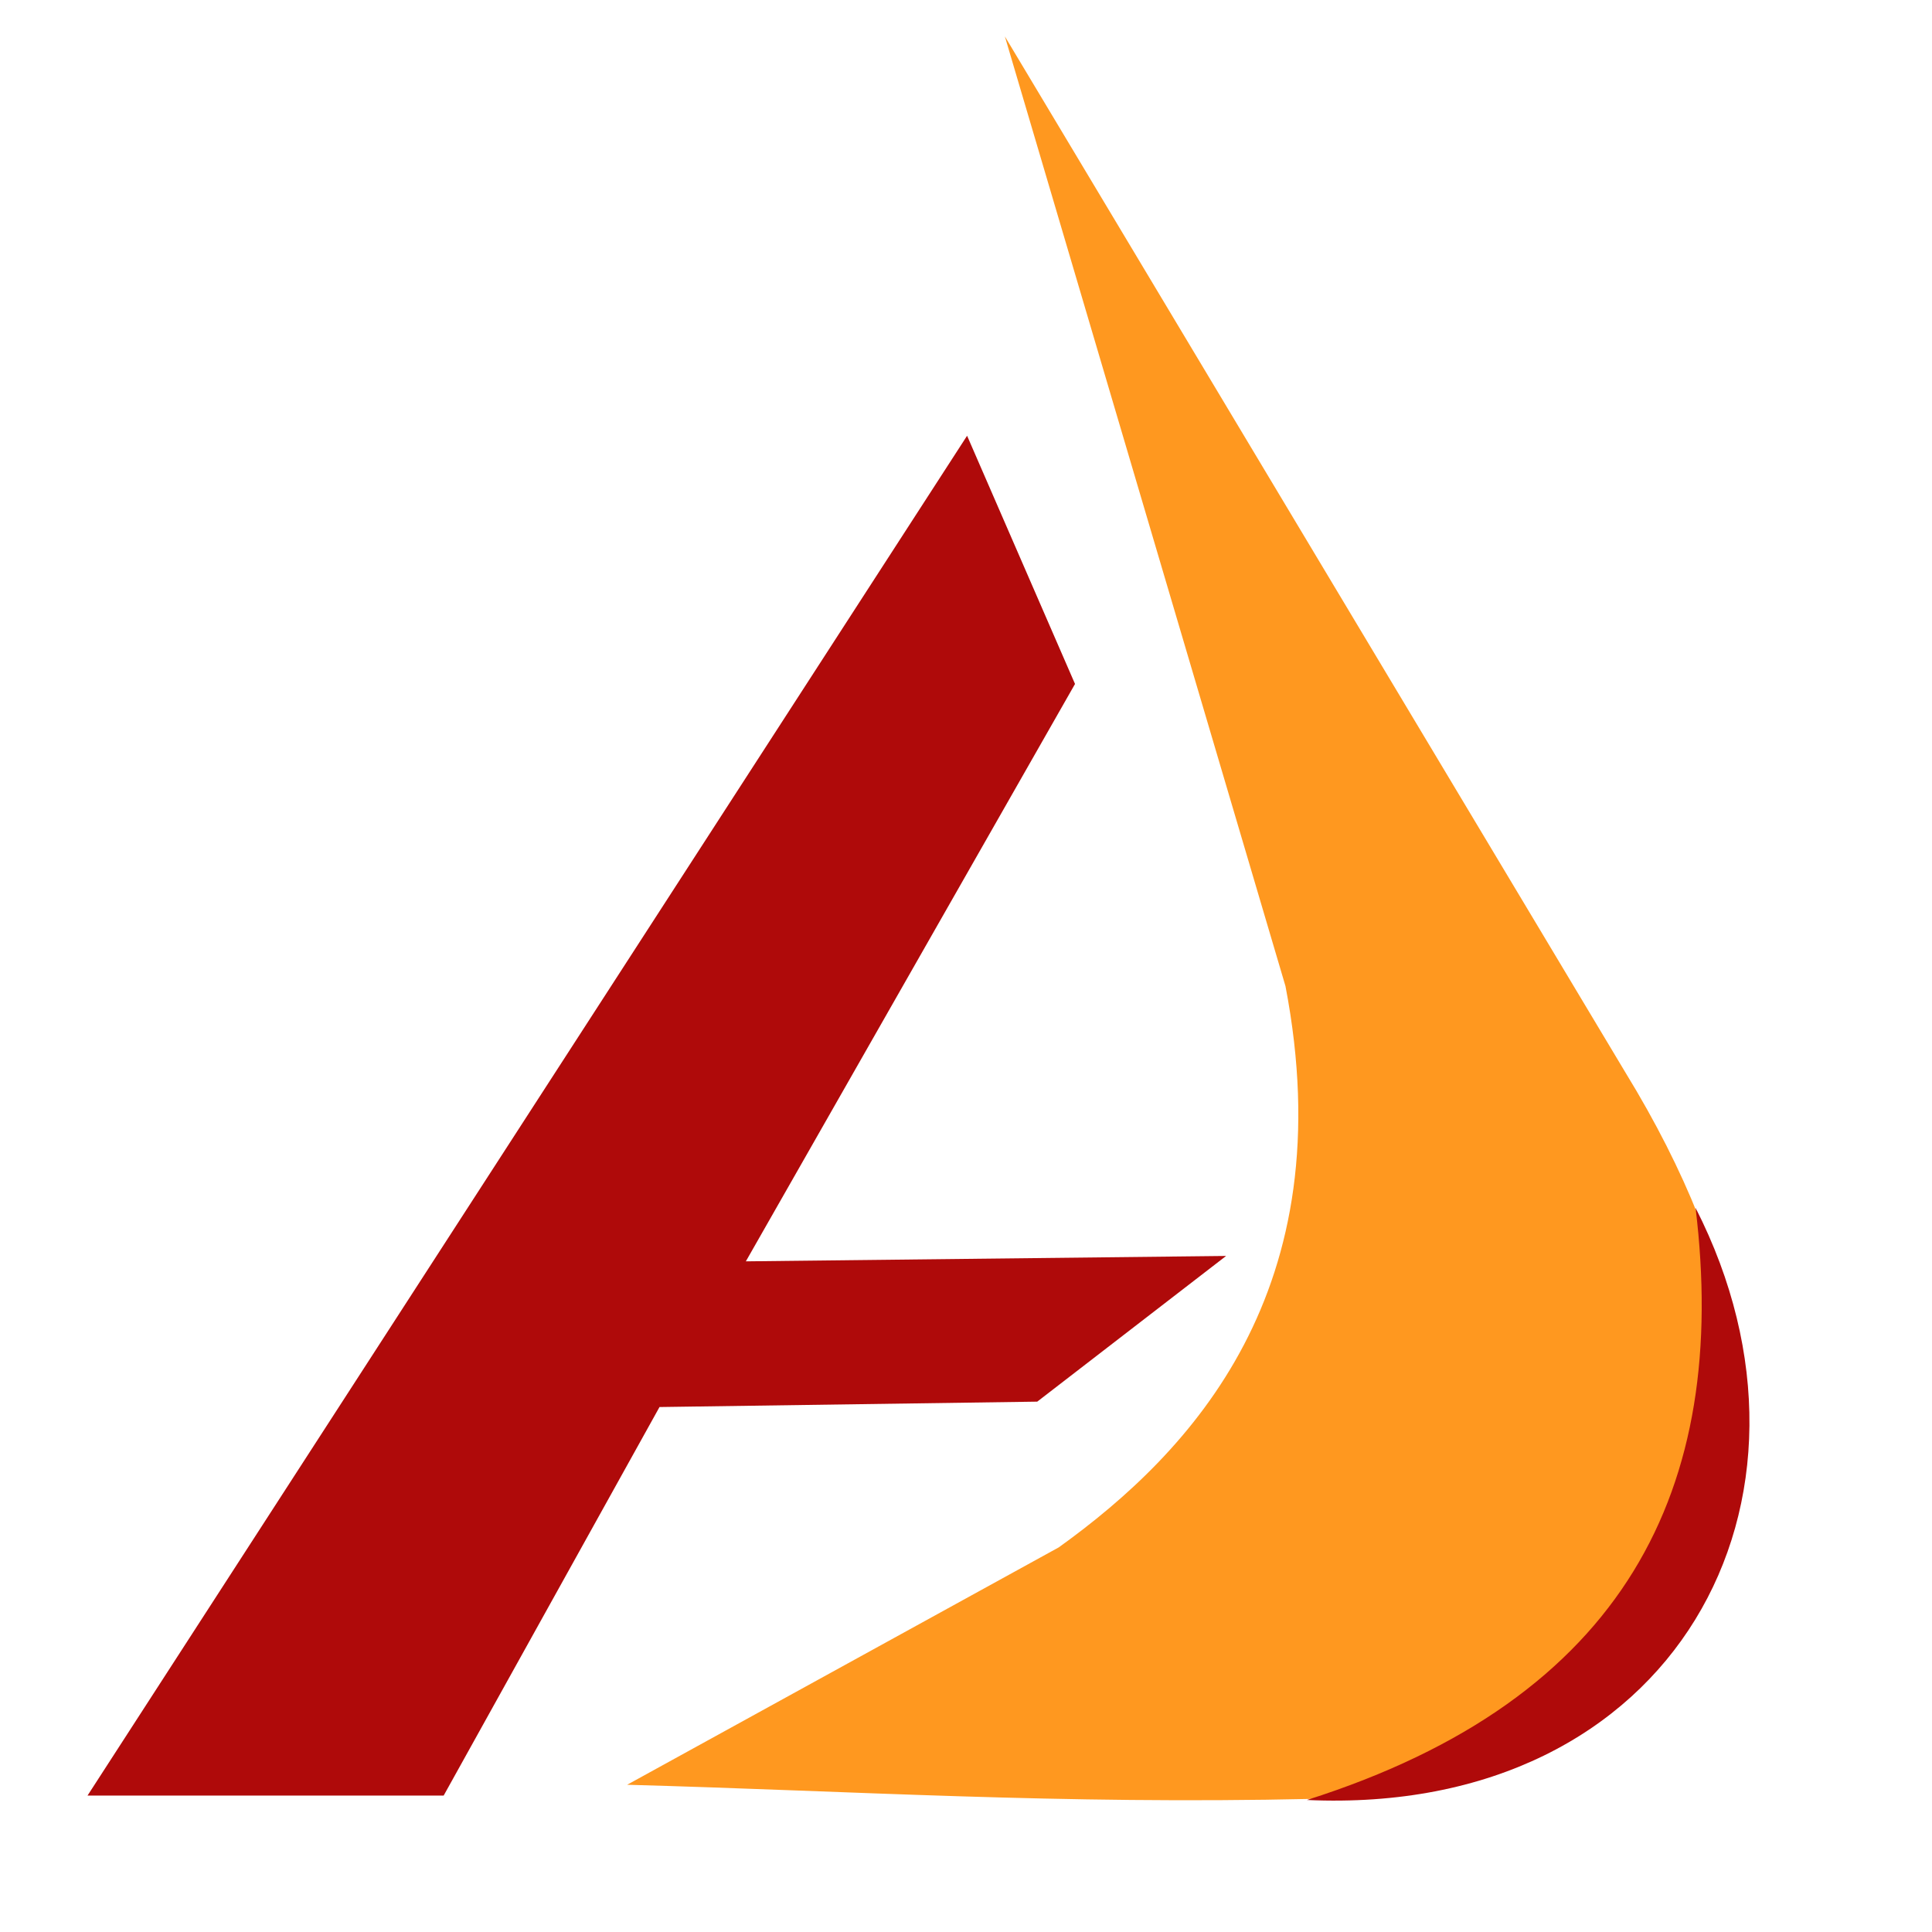
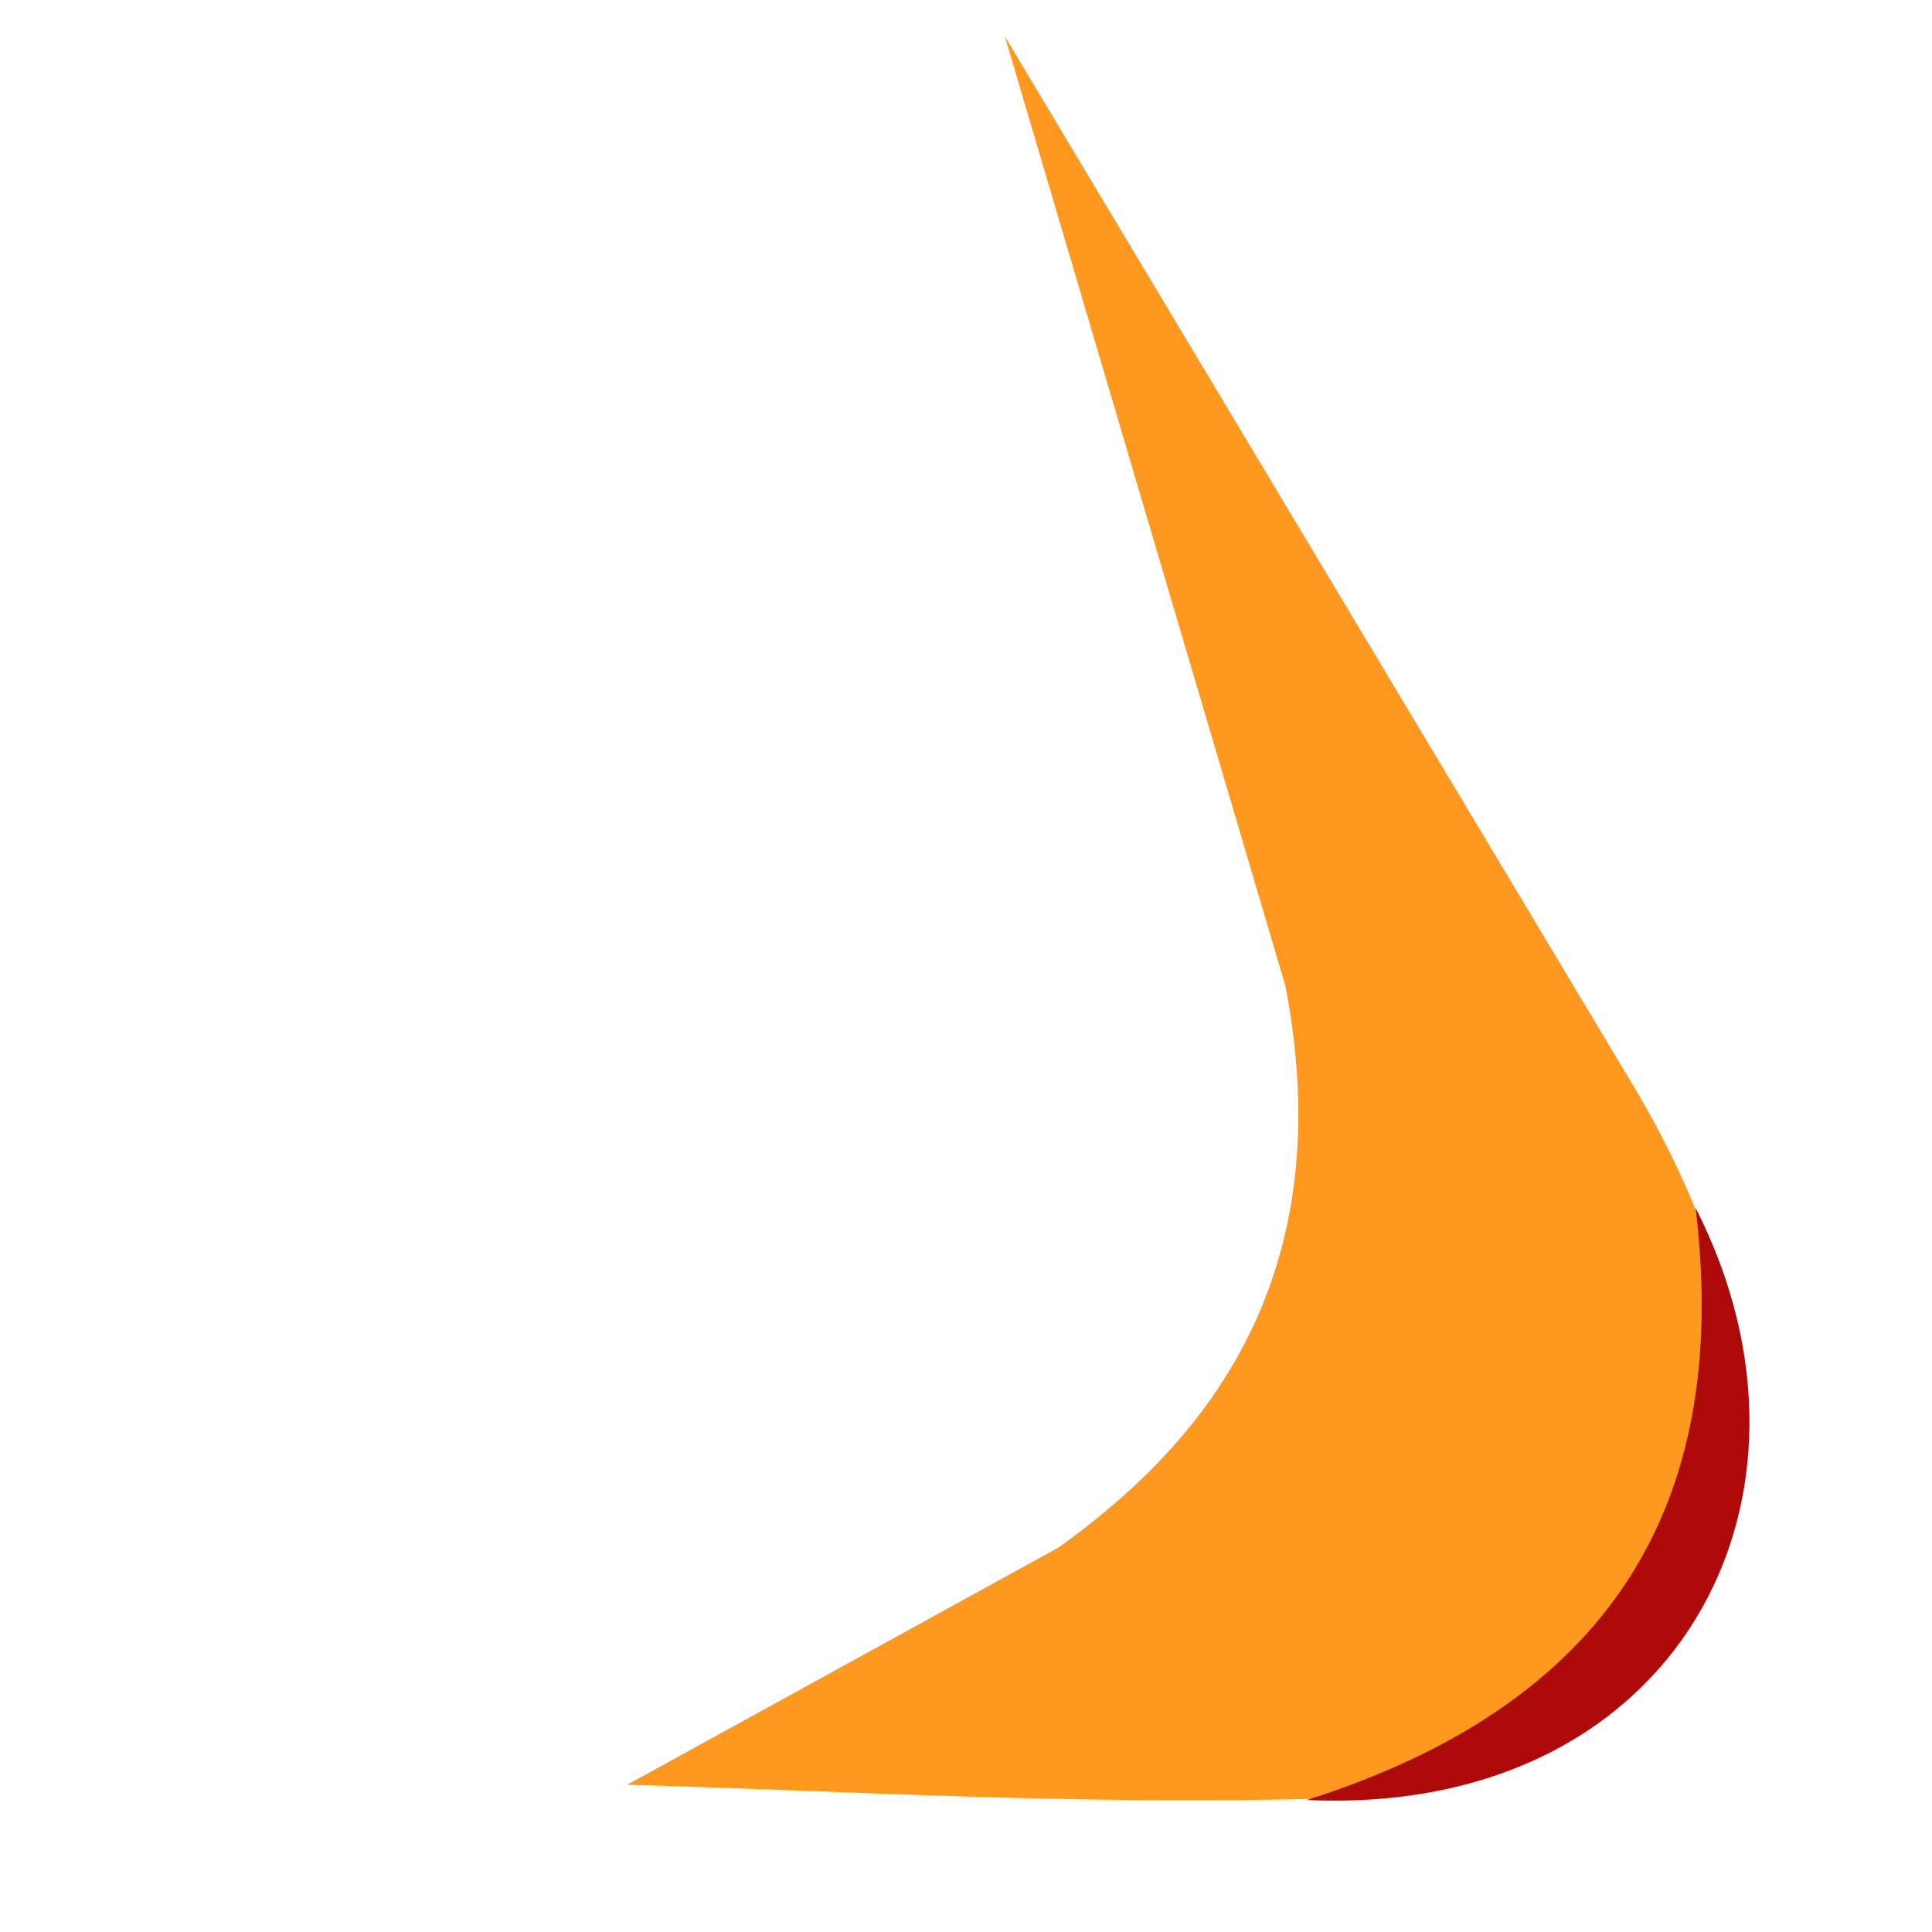
<svg xmlns="http://www.w3.org/2000/svg" width="1080" zoomAndPan="magnify" viewBox="0 0 810 810" height="1080" preserveAspectRatio="xMidYMid meet" version="1.0">
  <defs>
    <clipPath id="0a6ea0eda7">
-       <path d="M 36.754 182 L 515 182 L 515 753 L 36.754 753 Z M 36.754 182 " clip-rule="nonzero" />
-     </clipPath>
+       </clipPath>
  </defs>
  <g clip-path="url(#0a6ea0eda7)">
    <path fill="#af0a0a" d="M 405.457 182.688 L 36.699 752.793 L 186.012 752.793 L 276.504 589.906 L 434.867 587.645 L 514.051 526.559 L 312.703 528.824 L 450.707 286.754 Z M 405.457 182.688 " fill-opacity="1" fill-rule="nonzero" />
  </g>
  <path fill="#ff981f" d="M 421.297 15.273 L 681.465 449.641 C 732.602 533.09 740.613 603.23 720.66 655.363 C 704.32 698.062 669.215 728.68 623.684 744.625 C 598.141 753.559 574.523 753.641 550.305 754.188 C 444.312 756.586 357.27 750.863 262.934 748.27 L 443.918 648.727 C 499.75 608.586 563.414 540.73 538.938 413.441 Z M 421.297 15.273 " fill-opacity="1" fill-rule="nonzero" />
  <path fill="#af0a0a" d="M 710.875 506.395 C 725.156 624.164 681.387 712.262 547.93 754.656 C 702.434 761.617 773.258 628.734 710.875 506.395 Z M 710.875 506.395 " fill-opacity="1" fill-rule="nonzero" />
</svg>